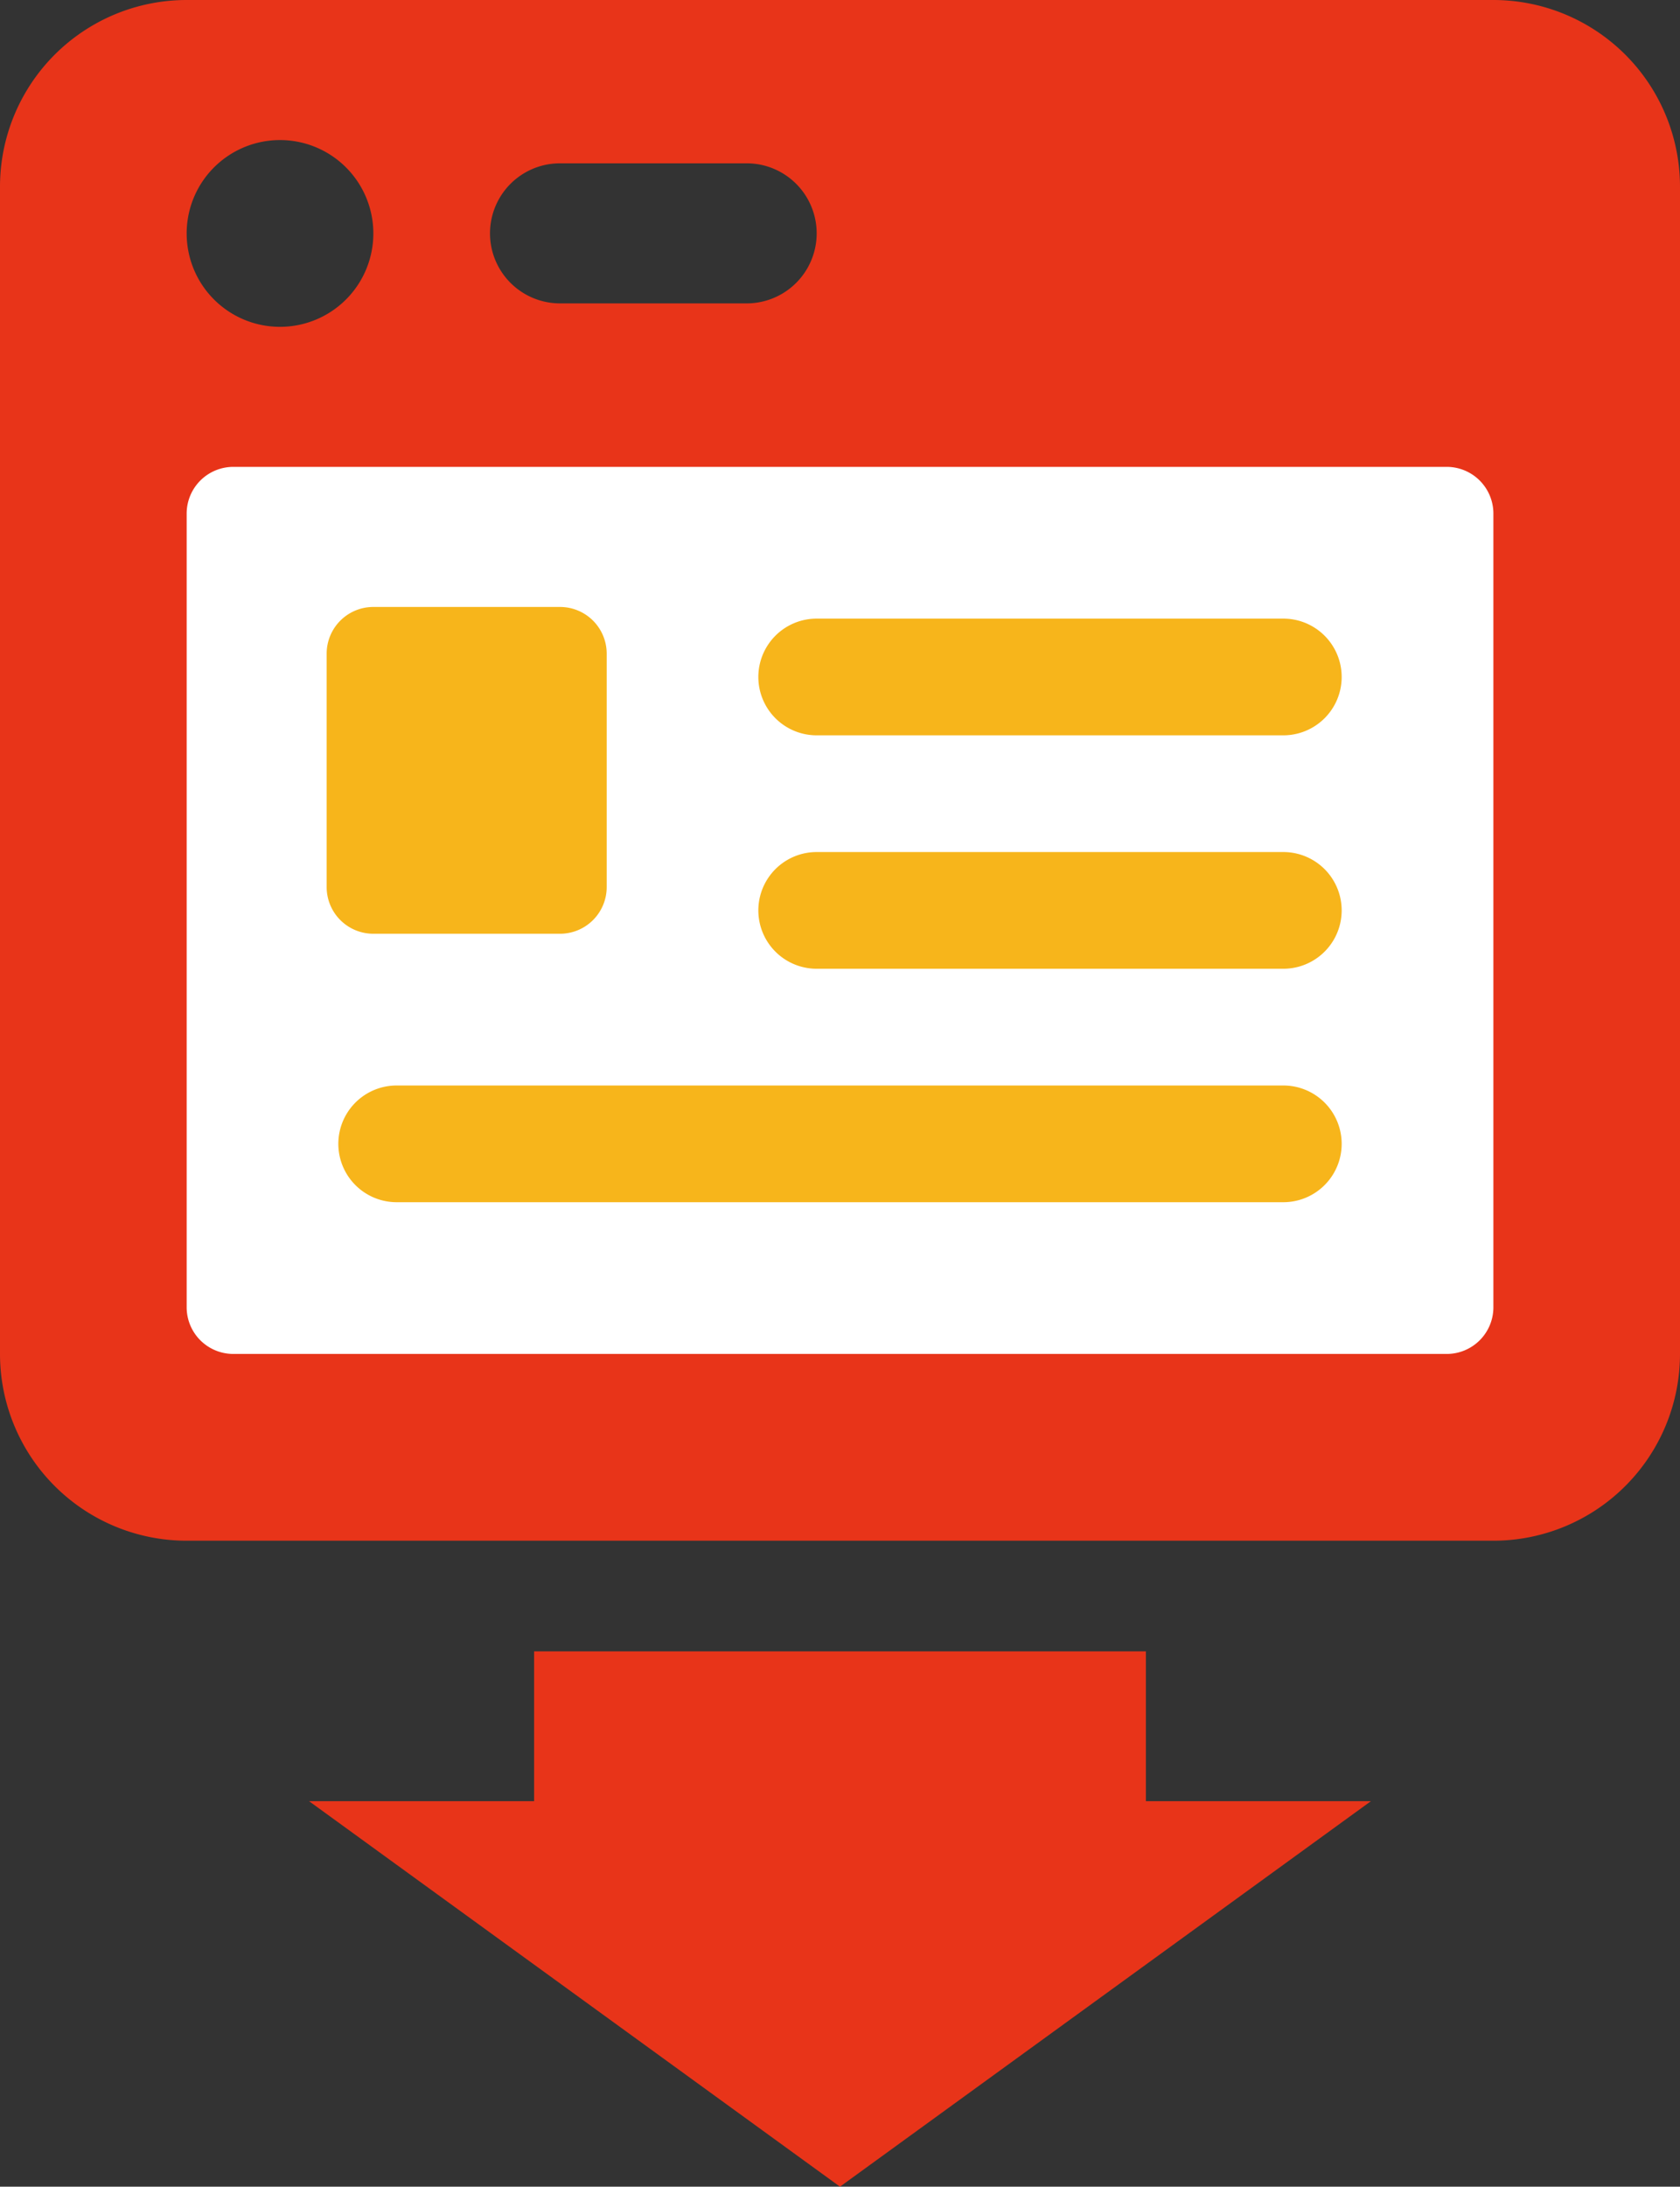
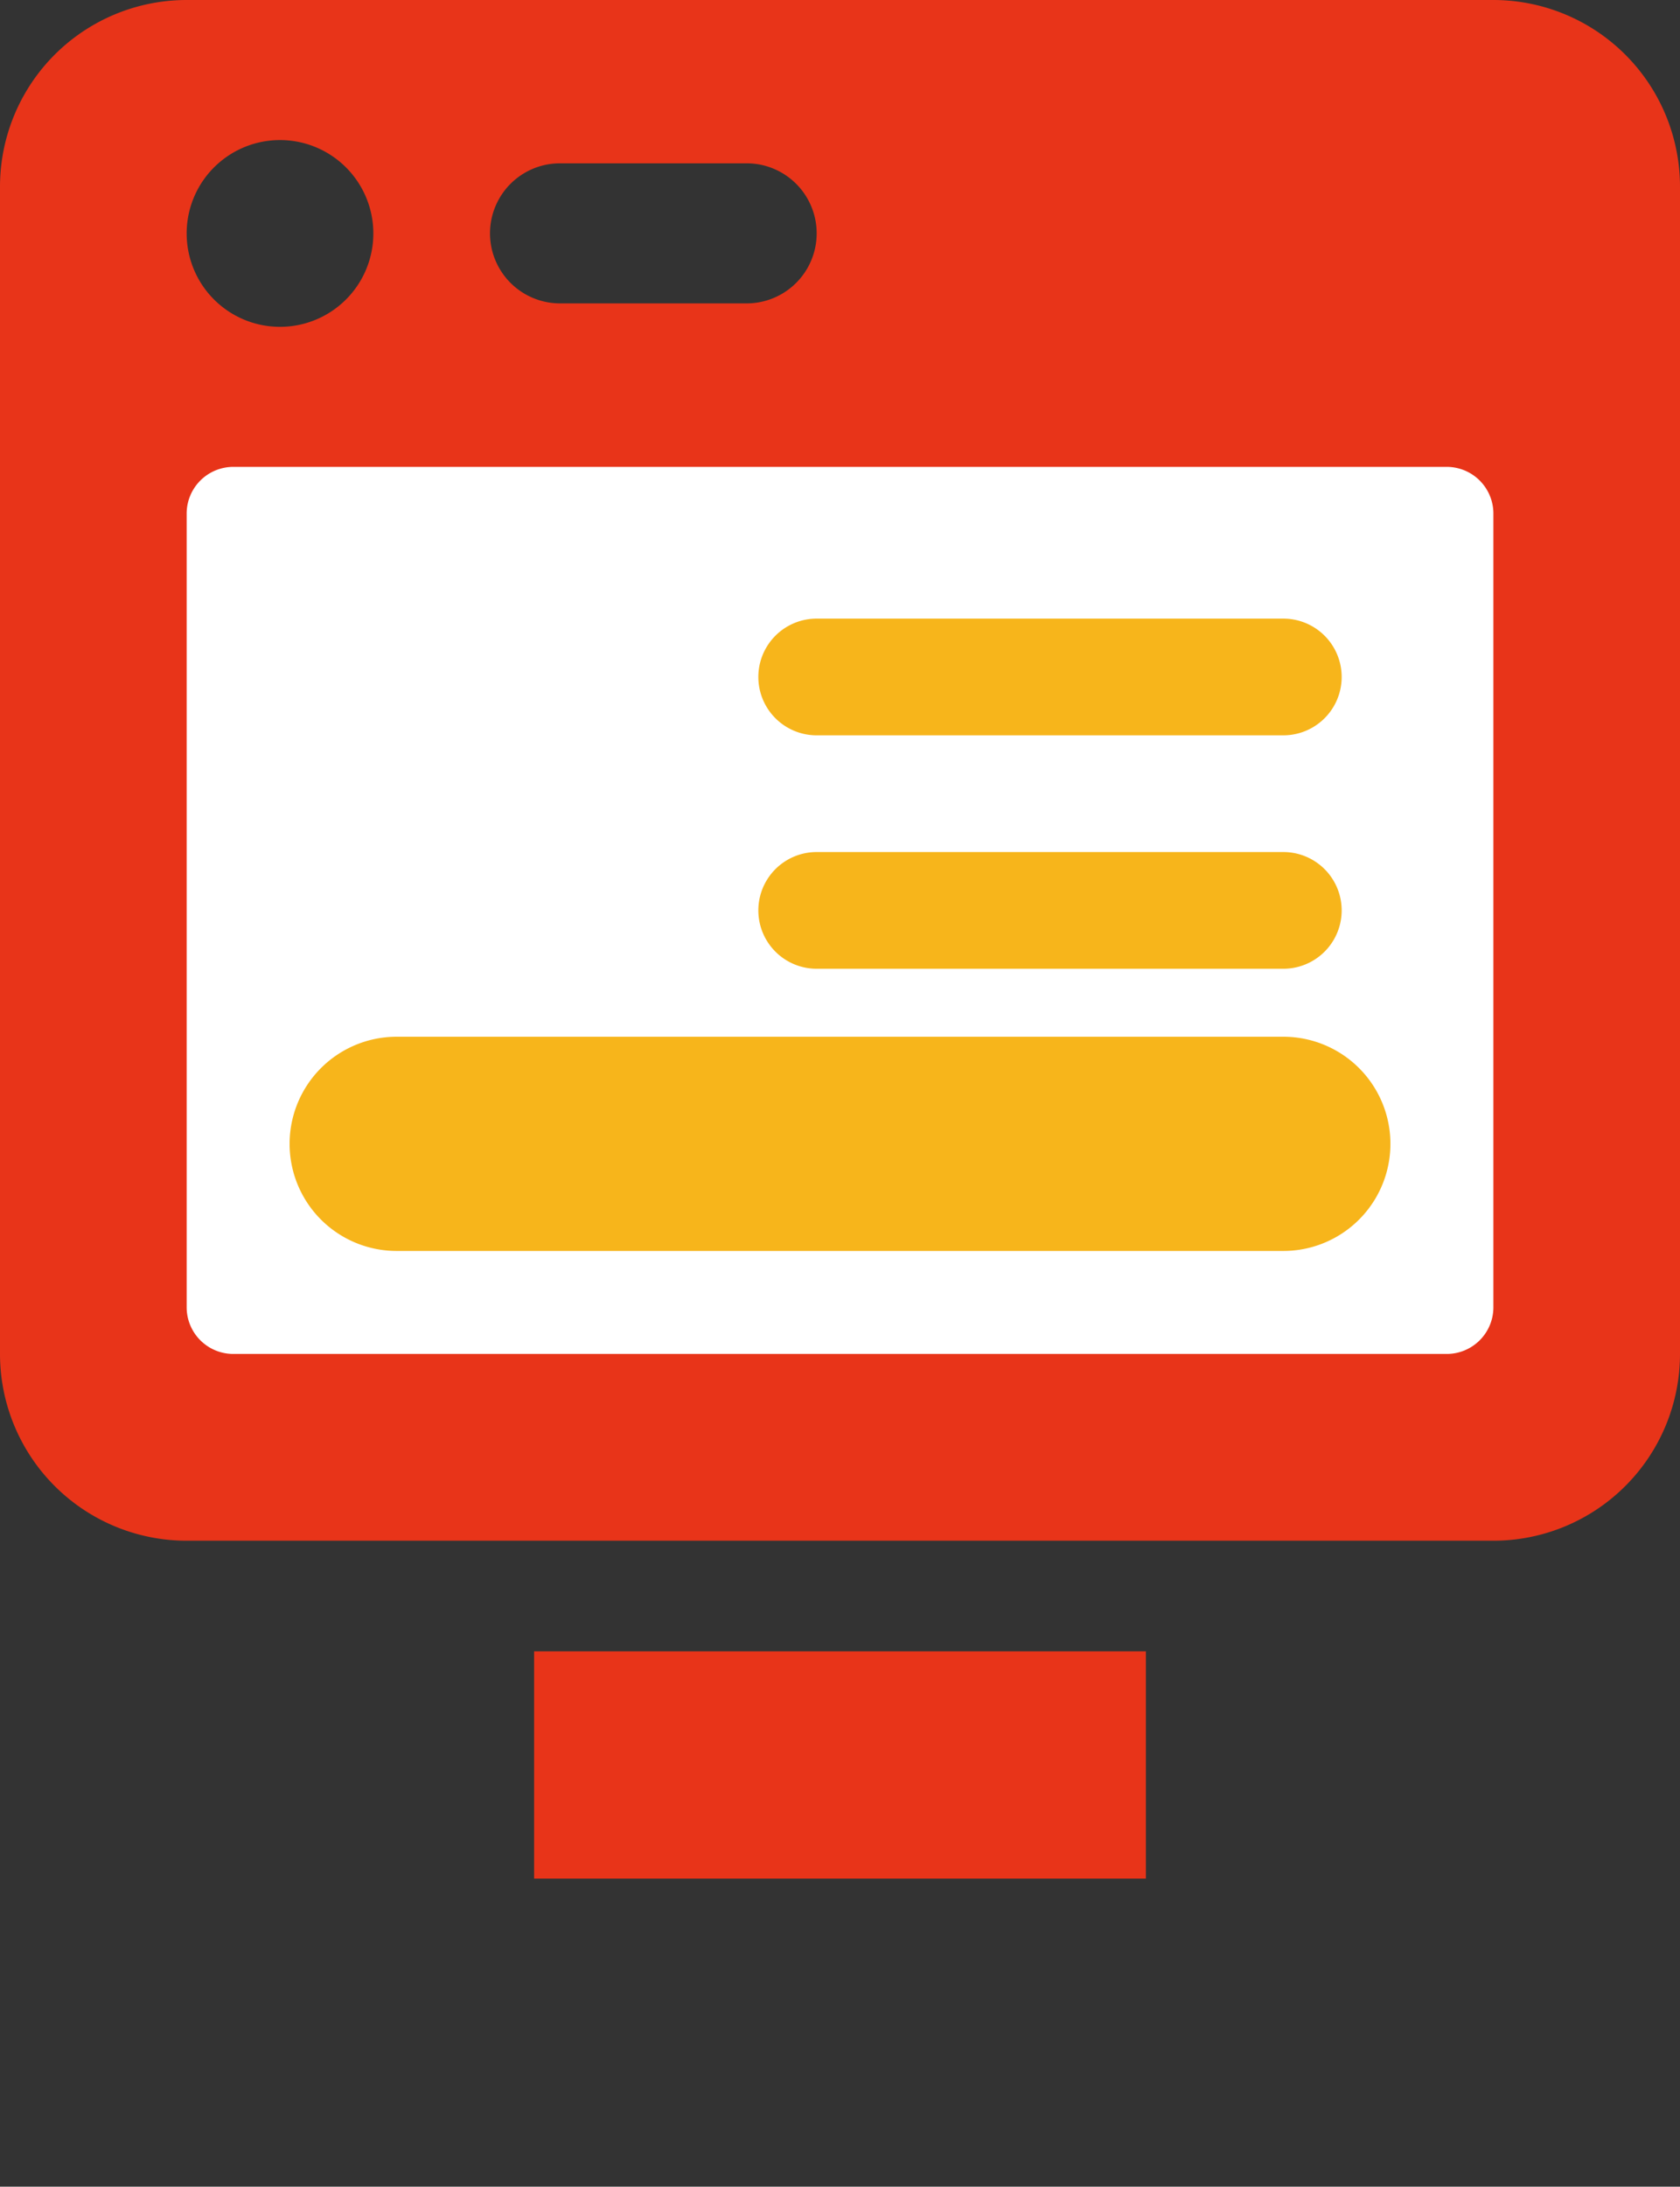
<svg xmlns="http://www.w3.org/2000/svg" id="イラスト" width="68.951" height="89.706" viewBox="0 0 68.951 89.706">
  <rect x="0" y="0" width="68.951" height="89.706" fill="#333333" stroke="none" />
  <rect id="長方形_21601" data-name="長方形 21601" width="58" height="40" transform="translate(5.476 17.706)" fill="#fff" />
  <path id="パス_129050" data-name="パス 129050" d="M61.29,0H7.661A7.661,7.661,0,0,0,0,7.662V55.544a7.662,7.662,0,0,0,7.661,7.662H61.29a7.662,7.662,0,0,0,7.661-7.662V7.662A7.661,7.661,0,0,0,61.29,0M22.984,6.7h7.661a2.873,2.873,0,1,1,0,5.746H22.984a2.873,2.873,0,0,1,0-5.746M11.492,5.746A3.831,3.831,0,1,1,7.661,9.577a3.831,3.831,0,0,1,3.831-3.831m49.8,47.883a1.915,1.915,0,0,1-1.915,1.915H9.577a1.915,1.915,0,0,1-1.916-1.915V21.069a1.916,1.916,0,0,1,1.916-1.916h49.8a1.916,1.916,0,0,1,1.915,1.916Z" fill="#e83419" />
-   <rect id="長方形_21597" data-name="長方形 21597" width="15.491" height="17.407" rx="3.915" transform="translate(11.408 22.899)" fill="#f7b51b" />
-   <path id="パス_129051" data-name="パス 129051" d="M22.984,24.9A1.915,1.915,0,0,1,24.9,26.814v9.577a1.915,1.915,0,0,1-1.915,1.915H15.323a1.915,1.915,0,0,1-1.916-1.915V26.814A1.915,1.915,0,0,1,15.323,24.9Zm0-4H15.323a5.923,5.923,0,0,0-5.916,5.915v9.577a5.922,5.922,0,0,0,5.916,5.915h7.661A5.921,5.921,0,0,0,28.9,36.391V26.814A5.922,5.922,0,0,0,22.984,20.9" fill="#fff" />
  <path id="パス_129052" data-name="パス 129052" d="M33.518,32.167a4.394,4.394,0,1,1,0-8.789H52.671a4.394,4.394,0,0,1,0,8.789Z" fill="#f7b51b" />
  <path id="パス_129053" data-name="パス 129053" d="M52.671,25.378a2.394,2.394,0,0,1,0,4.788H33.518a2.394,2.394,0,1,1,0-4.788Zm0-4H33.518a6.394,6.394,0,1,0,0,12.788H52.671a6.394,6.394,0,0,0,0-12.788" fill="#fff" />
  <path id="パス_129054" data-name="パス 129054" d="M33.518,41.743a4.394,4.394,0,1,1,0-8.788H52.671a4.394,4.394,0,0,1,0,8.788Z" fill="#f7b51b" />
  <path id="パス_129055" data-name="パス 129055" d="M52.671,34.954a2.394,2.394,0,0,1,0,4.788H33.518a2.394,2.394,0,0,1,0-4.788Zm0-4H33.518a6.394,6.394,0,1,0,0,12.788H52.671a6.394,6.394,0,0,0,0-12.788" fill="#fff" />
  <path id="パス_129056" data-name="パス 129056" d="M16.28,51.319a4.394,4.394,0,0,1,0-8.788H52.672a4.394,4.394,0,0,1,0,8.788Z" fill="#f7b51b" />
-   <path id="パス_129057" data-name="パス 129057" d="M52.671,44.531a2.394,2.394,0,0,1,0,4.788H16.28a2.394,2.394,0,1,1,0-4.788Zm0-4H16.28a6.394,6.394,0,0,0,0,12.788H52.671a6.394,6.394,0,0,0,0-12.788" fill="#fff" />
  <rect id="長方形_21598" data-name="長方形 21598" width="25.109" height="9.322" transform="translate(21.921 67.745)" fill="#e83419" />
-   <path id="パス_129058" data-name="パス 129058" d="M56.266,73.891,34.475,89.706,12.684,73.891Z" fill="#e83419" />
</svg>